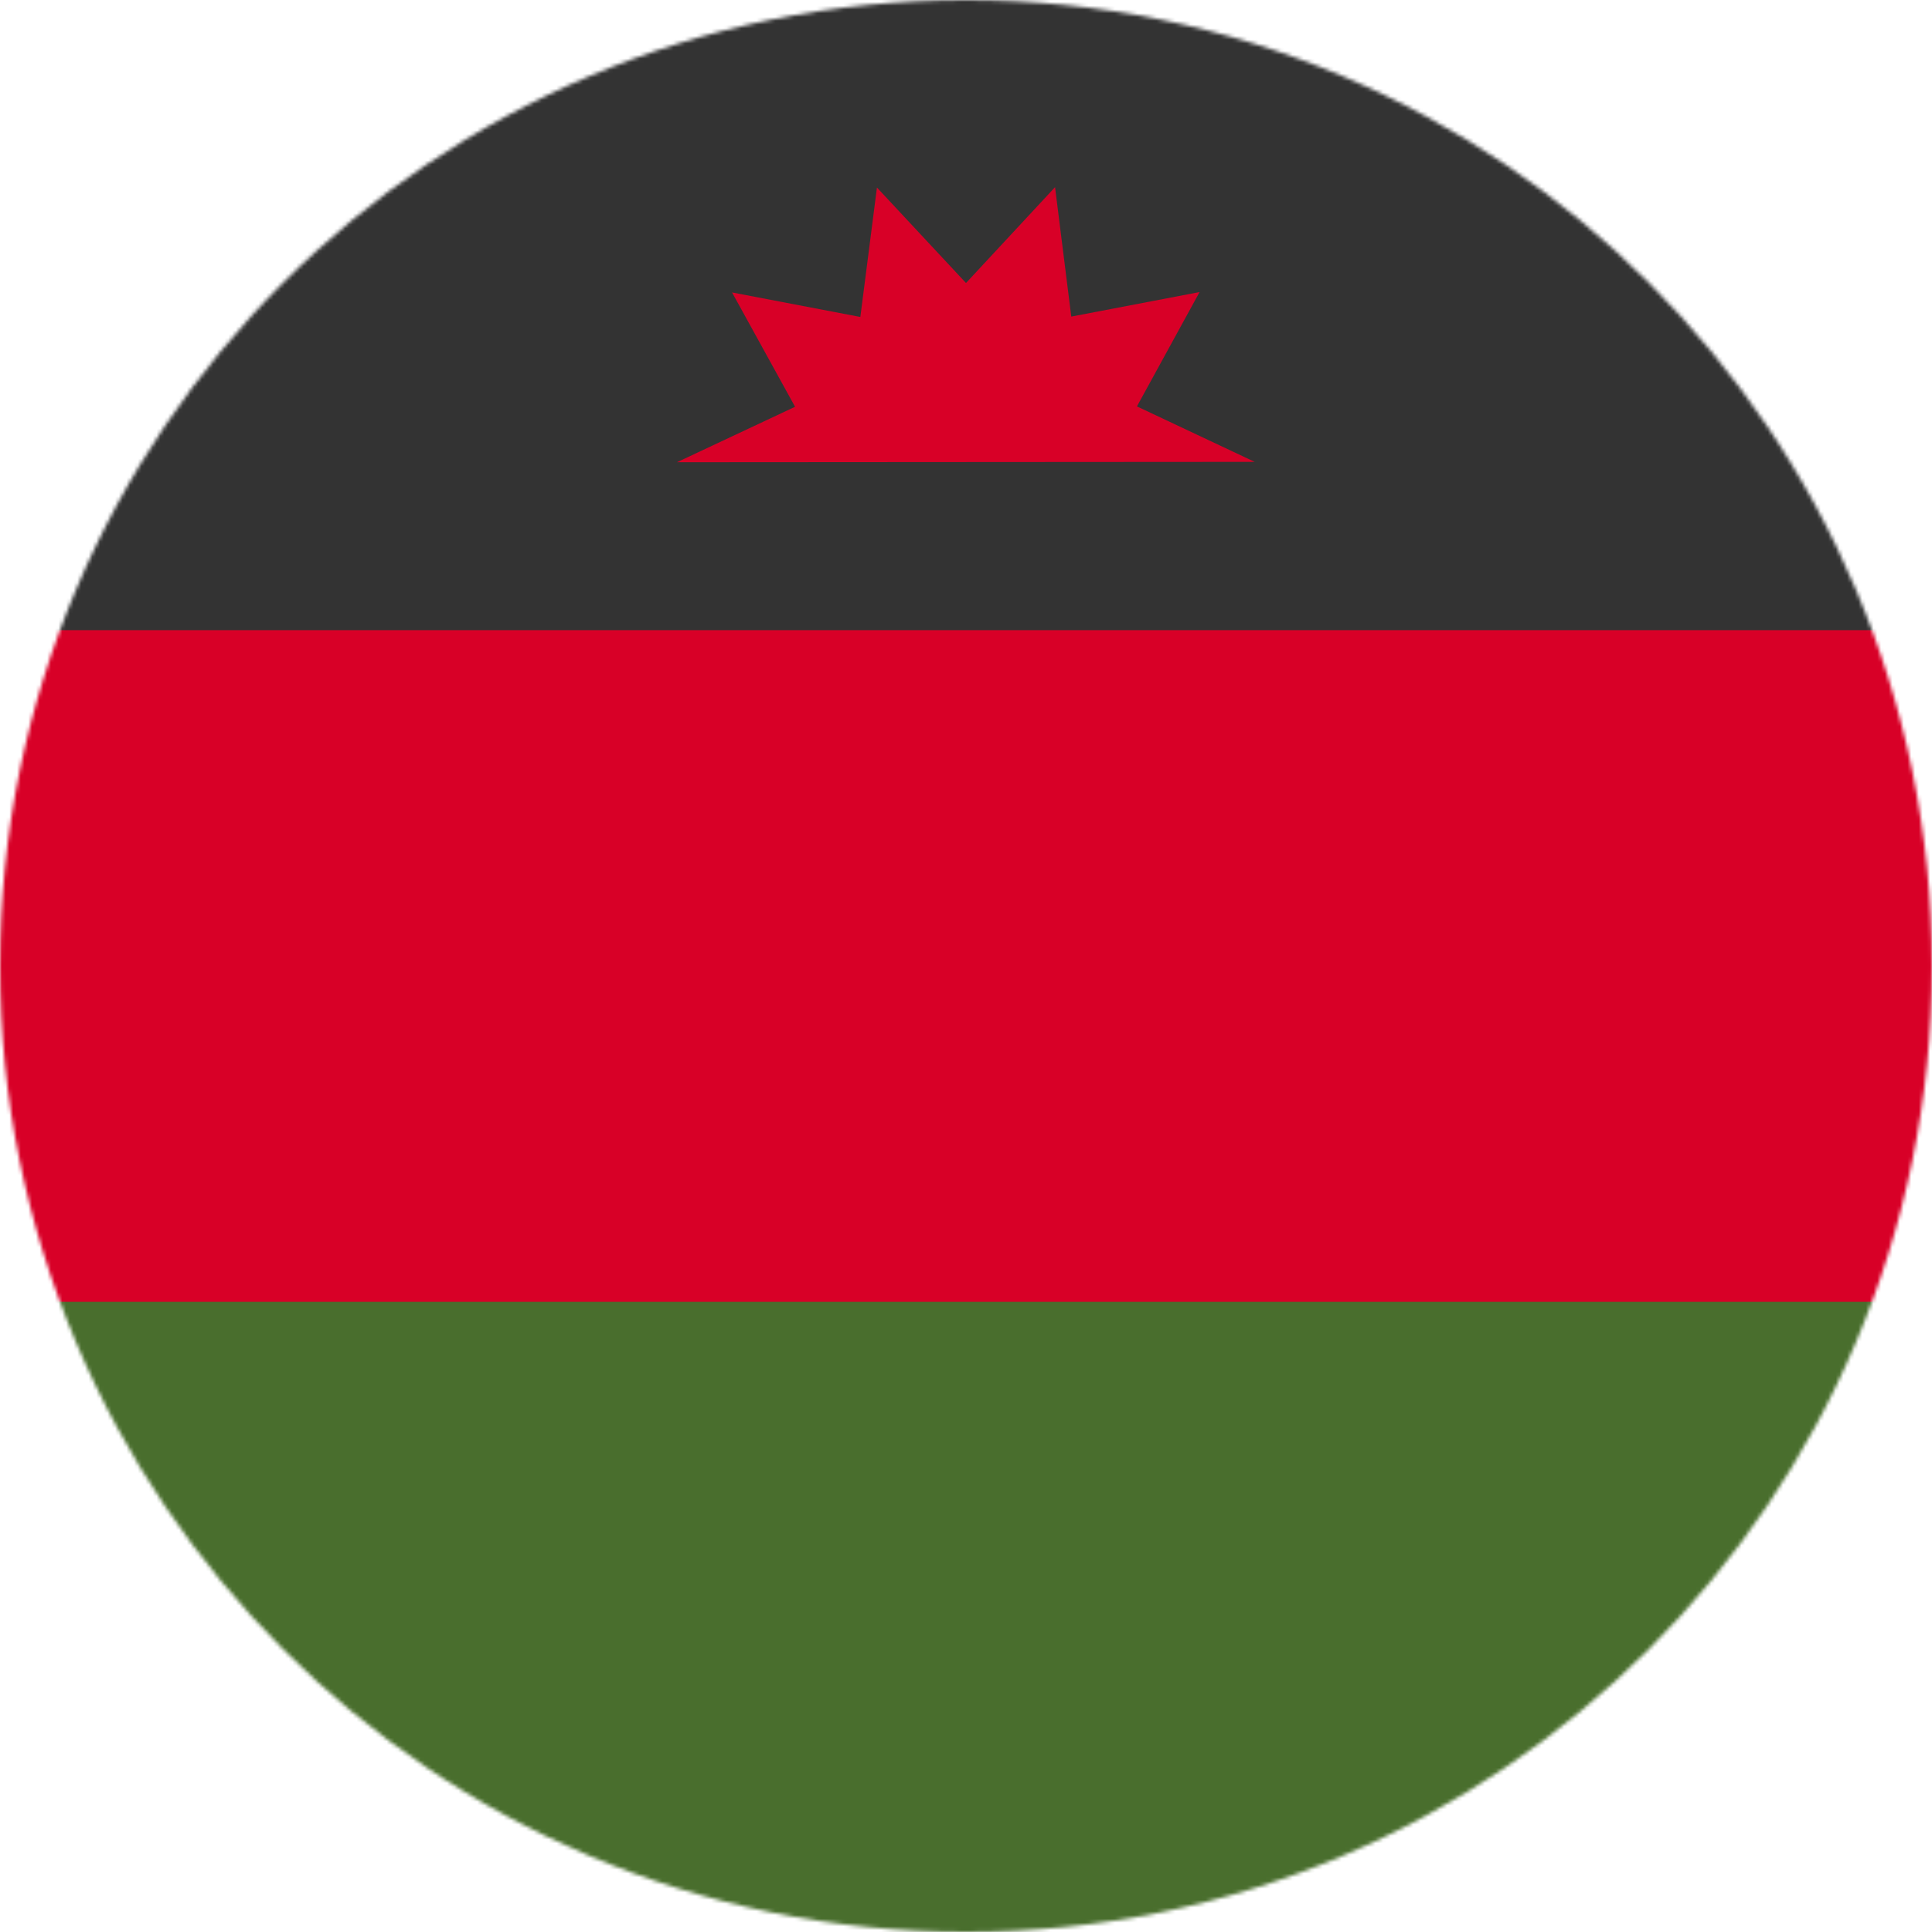
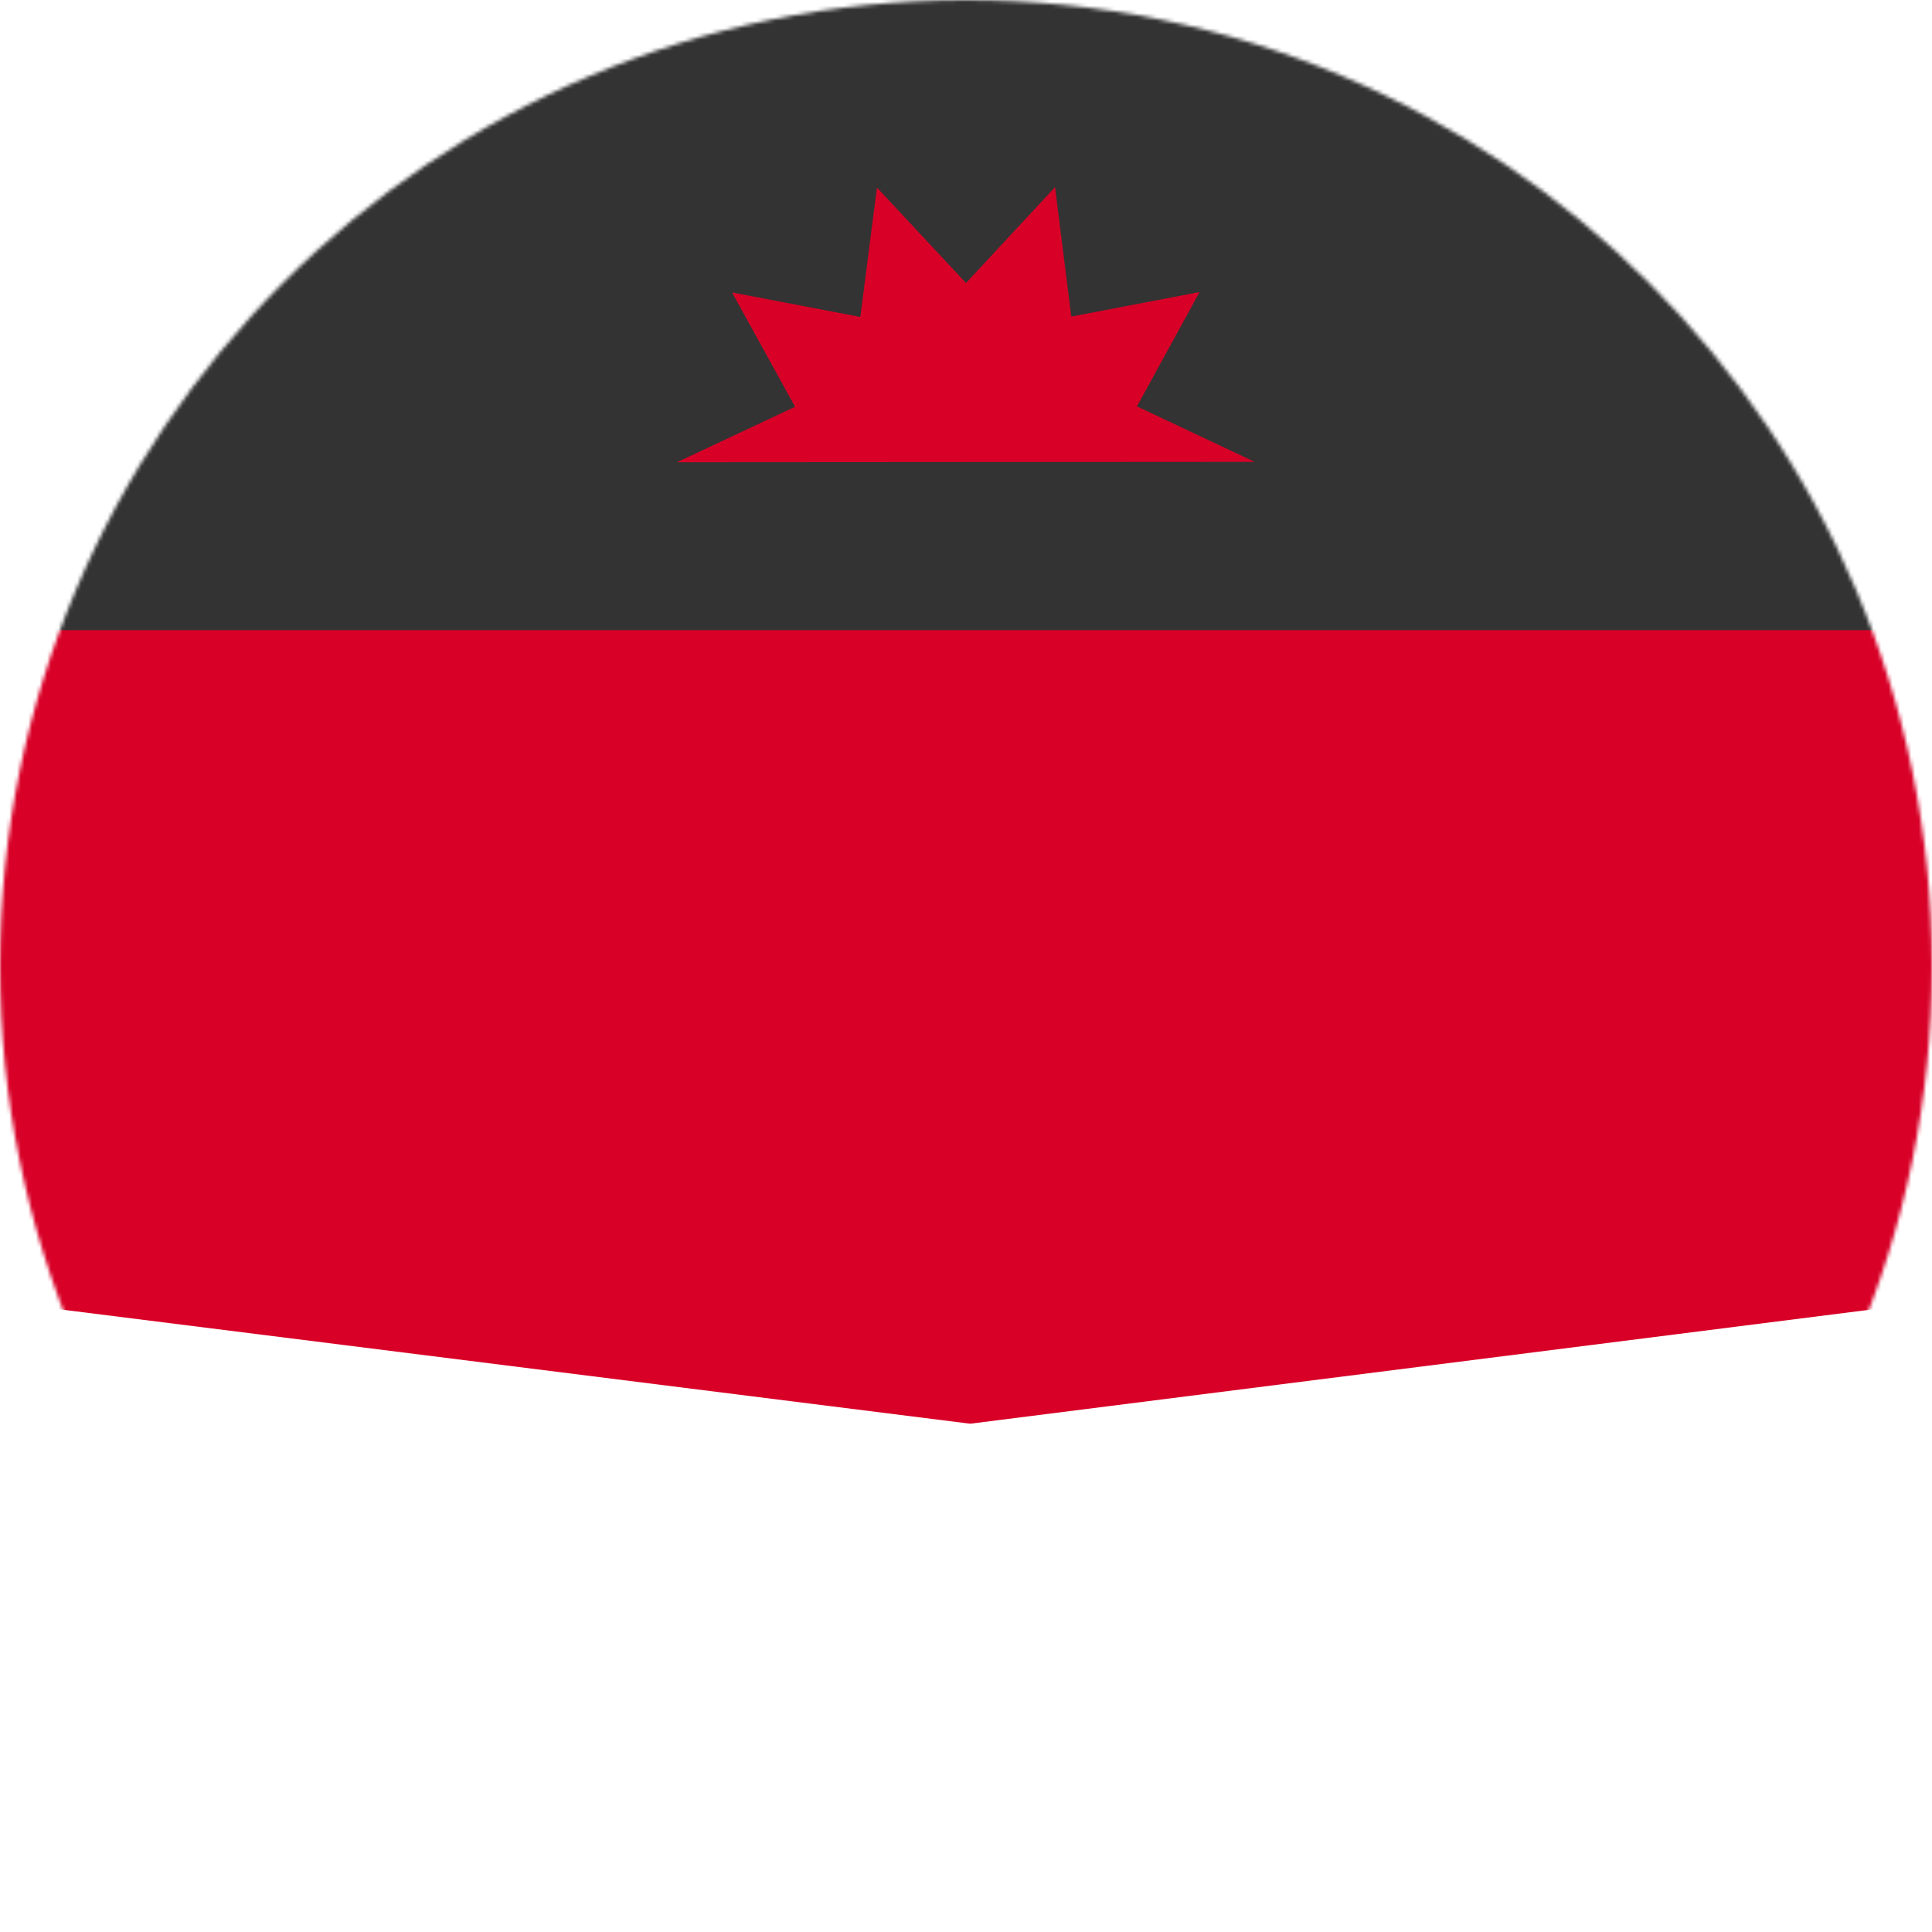
<svg xmlns="http://www.w3.org/2000/svg" width="512" height="512" viewBox="0 0 512 512">
  <mask id="a">
    <circle cx="256" cy="256" r="256" fill="#fff" />
  </mask>
  <g mask="url(#a)">
    <path fill="#d80027" d="m0 167 253.8-19.3L512 167v178l-254.9 32.3L0 345z" />
    <path fill="#333" d="M0 0h512v167H0z" />
-     <path fill="#496e2d" d="M0 345h512v167H0z" />
    <path fill="#d80027" d="m332.5 122.4-31.2-14.7 16.6-30.3-34 6.5-4.3-34.3L256 75l-23.6-25.3L228 84l-34-6.5 16.7 30.3-31.3 14.7z" />
  </g>
</svg>